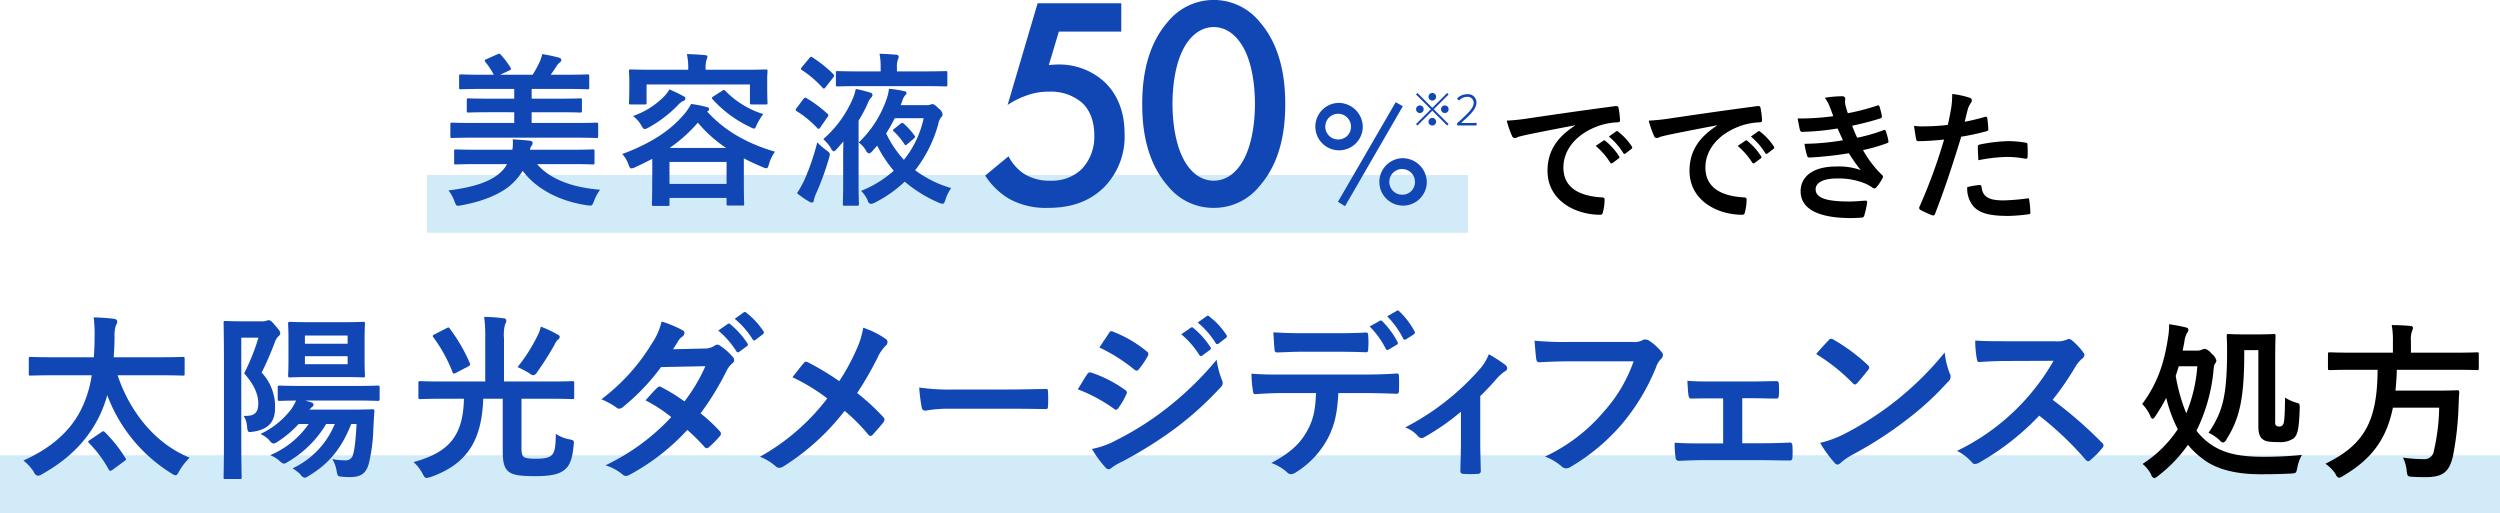
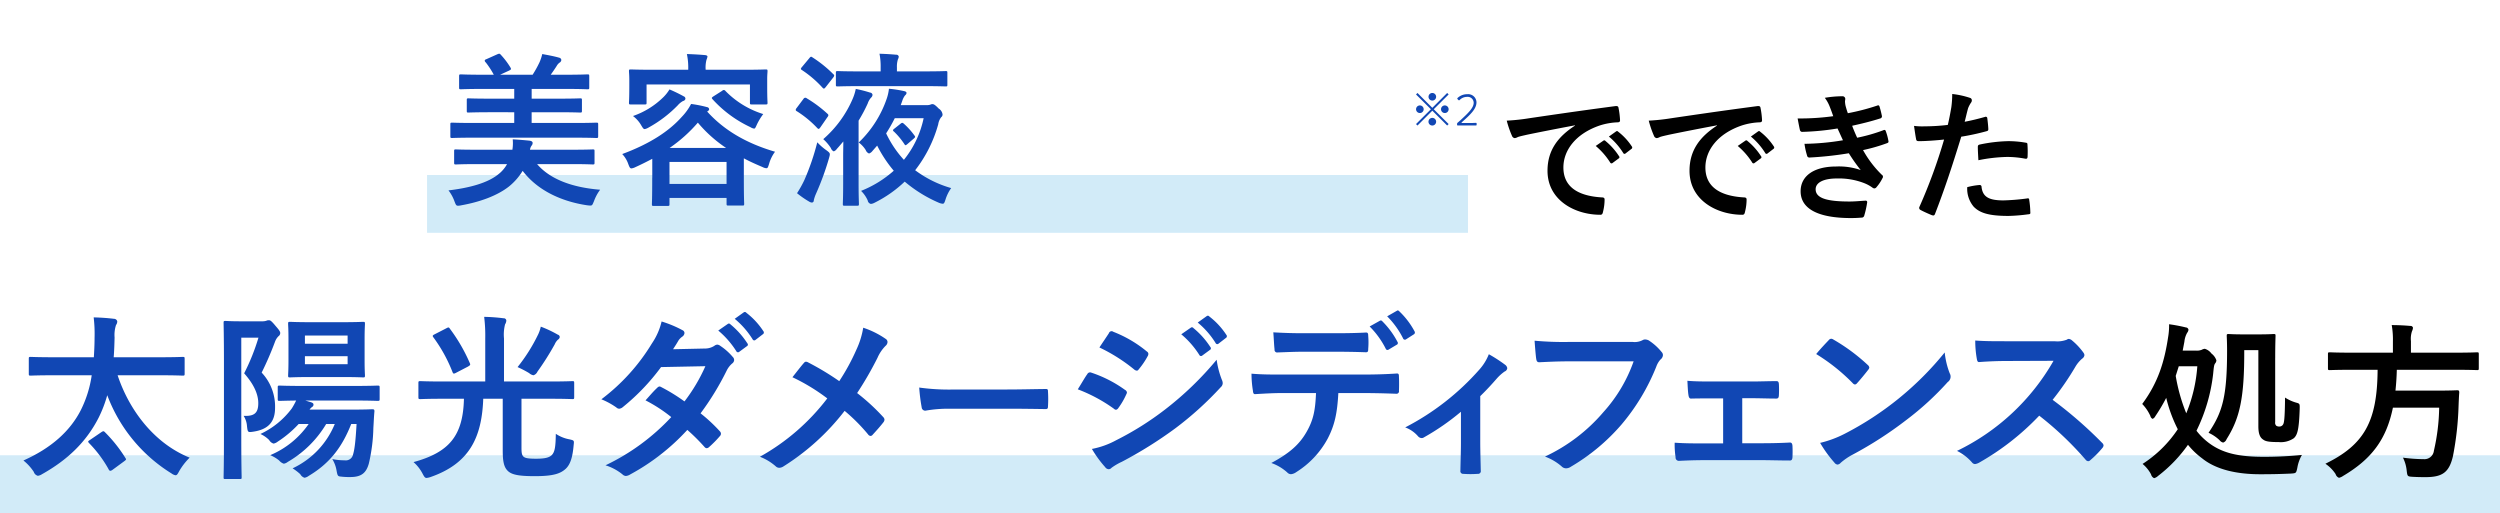
<svg xmlns="http://www.w3.org/2000/svg" id="head-block-02_sp.svg" width="562" height="115.34" viewBox="0 0 562 115.34">
  <defs>
    <style>
      .cls-1 {
        fill: #1e9fe0;
        opacity: 0.2;
      }

      .cls-2 {
        fill: #1147b4;
      }

      .cls-2, .cls-3 {
        fill-rule: evenodd;
      }
    </style>
  </defs>
  <rect id="長方形_978" data-name="長方形 978" class="cls-1" x="96" y="39.34" width="234" height="13" />
  <rect id="長方形_978-2" data-name="長方形 978" class="cls-1" y="102.34" width="562" height="13" />
-   <path id="_50_" data-name="50%" class="cls-2" d="M293.056,3179.39h-18.8l-6.746,22.86a18.622,18.622,0,0,1,4.02-2.03,14.145,14.145,0,0,1,5.315-.95,10.73,10.73,0,0,1,7.426,2.51c1.431,1.36,2.725,3.59,2.725,7.33a10.469,10.469,0,0,1-2.929,7.66,9.658,9.658,0,0,1-6.95,2.51,10.665,10.665,0,0,1-5.927-1.56,10.5,10.5,0,0,1-3.475-3.93l-5.246,4.34a16.353,16.353,0,0,0,5.382,5.22,17.034,17.034,0,0,0,8.721,2.04c4.633,0,8.994-1.09,12.605-4.62a16.2,16.2,0,0,0,4.633-12c0-5.91-2.249-9.5-4.429-11.6a15.018,15.018,0,0,0-10.492-4.01c-0.682,0-1.431.07-2.112,0.14l2.248-7.53h14.035v-6.38Zm20.79,46a13.109,13.109,0,0,0,10.288-4.89c4.769-5.42,5.791-12.55,5.791-18.45,0-5.83-1.022-13.09-5.791-18.52a13.285,13.285,0,0,0-20.576,0c-4.769,5.43-5.791,12.69-5.791,18.52,0,5.9,1.022,13.03,5.791,18.45A13.109,13.109,0,0,0,313.846,3225.39Zm0-40.64c1.771,0,4.156.75,6.132,3.73,2.521,3.73,3.134,9.57,3.134,13.5,0,4.01-.613,9.77-3.134,13.57-1.976,2.99-4.361,3.73-6.132,3.73s-4.156-.74-6.132-3.73c-2.521-3.8-3.134-9.56-3.134-13.57,0-3.93.613-9.77,3.134-13.5C309.69,3185.5,312.075,3184.75,313.846,3184.75Zm28.019,17.04a5.332,5.332,0,1,0,5.489,5.33A5.454,5.454,0,0,0,341.865,3201.79Zm0,8.22a2.886,2.886,0,1,1,2.83-2.89A2.82,2.82,0,0,1,341.865,3210.01Zm-0.1,14.02,1.6,0.98,12.99-22.47-1.6-.91Zm14.49-9.81a5.332,5.332,0,1,0,5.489,5.33A5.446,5.446,0,0,0,356.253,3214.22Zm0,8.21a2.886,2.886,0,1,1,2.83-2.88A2.818,2.818,0,0,1,356.253,3222.43Z" transform="translate(-41 -3178.66)" />
  <path id="美容液" class="cls-2" d="M170.36,3209.61c3.32,0,4.439.07,4.663,0.07,0.41,0,.448-0.03.448-0.44v-2.6c0-.37-0.038-0.41-0.448-0.41-0.224,0-1.343.07-4.663,0.07h-9.847v-2.41H166.3c3.618,0,4.886.07,5.11,0.07,0.373,0,.41-0.03.41-0.41v-2.37c0-.37-0.037-0.41-0.41-0.41-0.224,0-1.492.07-5.11,0.07h-5.782v-2.19h7.535c3.581,0,4.774.08,5,.08,0.373,0,.41-0.04.41-0.41v-2.49c0-.41-0.037-0.45-0.41-0.45-0.224,0-1.417.08-5,.08H164.8c0.485-.67.969-1.38,1.342-1.97a2.337,2.337,0,0,1,.635-0.74,0.76,0.76,0,0,0,.41-0.6,0.582,0.582,0,0,0-.485-0.52c-1.119-.33-2.574-0.59-3.805-0.82a10.127,10.127,0,0,1-.634,1.9,25.044,25.044,0,0,1-1.529,2.75h-7.311l2.014-.93c0.522-.26.522-0.34,0.261-0.78a17.639,17.639,0,0,0-2.089-2.75c-0.261-.3-0.335-0.33-0.783-0.15l-2.5,1.12a0.475,0.475,0,0,0-.373.33,0.783,0.783,0,0,0,.261.41,19.069,19.069,0,0,1,1.79,2.75h-2.35c-3.618,0-4.812-.08-5.035-0.08-0.373,0-.411.04-0.411,0.45v2.49c0,0.37.038,0.41,0.411,0.41,0.223,0,1.417-.08,5.035-0.08H156.6v2.19h-5.185c-3.618,0-4.886-.07-5.11-0.07-0.335,0-.373.04-0.373,0.41v2.37c0,0.38.038,0.41,0.373,0.41,0.224,0,1.492-.07,5.11-0.07H156.6v2.41h-9.288c-3.319,0-4.438-.07-4.662-0.07-0.373,0-.411.04-0.411,0.41v2.6c0,0.41.038,0.44,0.411,0.44,0.224,0,1.343-.07,4.662-0.07H170.36Zm-0.969,5.94c3.431,0,4.625.08,4.849,0.08,0.373,0,.41-0.04.41-0.41v-2.57c0-.37-0.037-0.4-0.41-0.4-0.224,0-1.418.07-4.849,0.07H160.14a2.165,2.165,0,0,1,.336-0.89,0.929,0.929,0,0,0,.261-0.63c0-.3-0.261-0.45-0.709-0.52-1.082-.11-2.5-0.23-3.767-0.3a9.3,9.3,0,0,1-.075,2.34h-7.8c-3.469,0-4.663-.07-4.886-0.07-0.373,0-.411.03-0.411,0.4v2.57c0,0.37.038,0.41,0.411,0.41,0.223,0,1.417-.08,4.886-0.08h6.6a7.339,7.339,0,0,1-1.977,2.3c-2.387,1.94-6.453,3.05-11.19,3.61a8.871,8.871,0,0,1,1.343,2.45c0.3,0.78.373,1,.821,1a4.657,4.657,0,0,0,.783-0.11c4.1-.74,7.982-2.12,10.668-4.23a13.753,13.753,0,0,0,3.059-3.5c3.282,4.31,8.542,6.84,14.435,7.73a7.609,7.609,0,0,0,.784.07c0.447,0,.485-0.22.82-1a9.861,9.861,0,0,1,1.38-2.56c-6.49-.52-11.339-2.45-14.174-5.76h7.647Zm18.229,3.08c0,4.79-.074,5.69-0.074,5.91,0,0.37.037,0.41,0.41,0.41h3.133c0.373,0,.41-0.04.41-0.41v-1.38h12.832v1.27c0,0.41.037,0.44,0.448,0.44h3.1c0.373,0,.41-0.03.41-0.44,0-.19-0.075-1.08-0.075-5.87v-4.31c1.306,0.71,2.723,1.34,4.215,1.97a2.2,2.2,0,0,0,.858.26c0.3,0,.373-0.26.6-0.97a8.189,8.189,0,0,1,1.343-2.74c-6.6-1.94-11.526-4.91-15.256-9.03l0.074-.07a0.6,0.6,0,0,0,.373-0.45,0.544,0.544,0,0,0-.484-0.48,27.531,27.531,0,0,0-3.581-.71,12.471,12.471,0,0,1-2.089,2.9c-2.872,3.23-7.162,6.05-13.391,8.36a6.252,6.252,0,0,1,1.38,2.3c0.261,0.67.373,0.93,0.708,0.93a2.9,2.9,0,0,0,.9-0.3c1.3-.59,2.574-1.23,3.767-1.86v4.27Zm3.879-3.56h12.832v4.94H191.5v-4.94Zm0.038-3.16a33.1,33.1,0,0,0,6.341-5.68,29.8,29.8,0,0,0,6.341,5.68H191.537Zm8.094-17.57v-0.03a6.81,6.81,0,0,1,.187-2.2,3.205,3.205,0,0,0,.223-0.74c0-.15-0.186-0.3-0.6-0.33-1.269-.11-2.649-0.19-4.029-0.23a14.779,14.779,0,0,1,.3,3.53h-7.946c-3.469,0-4.7-.07-4.961-0.07-0.373,0-.41.04-0.41,0.41,0,0.26.075,0.81,0.075,2v1.19c0,3.08-.075,3.6-0.075,3.86,0,0.38.037,0.41,0.41,0.41h3.134c0.373,0,.41-0.03.41-0.41v-4.08h23.239v4.08c0,0.38.037,0.41,0.41,0.41h3.133c0.373,0,.41-0.03.41-0.41,0-.22-0.074-0.78-0.074-3.86v-1.45c0-.93.074-1.52,0.074-1.74,0-.37-0.037-0.41-0.41-0.41-0.261,0-1.492.07-4.961,0.07h-8.542Zm-8.132,4.42a8.824,8.824,0,0,1-1.566,1.93,18.1,18.1,0,0,1-6.64,4.05,6.905,6.905,0,0,1,1.828,2.05c0.373,0.63.522,0.89,0.821,0.89a2.858,2.858,0,0,0,.895-0.37,27.8,27.8,0,0,0,6.528-4.98,4.3,4.3,0,0,1,1.193-.97,0.633,0.633,0,0,0,.522-0.48,0.552,0.552,0,0,0-.373-0.56A33,33,0,0,0,191.5,3198.76Zm9.885,1.56c-0.447.3-.447,0.37-0.186,0.67a26.774,26.774,0,0,0,8.467,6.24,2.224,2.224,0,0,0,.858.34c0.224,0,.336-0.26.634-0.93a13.843,13.843,0,0,1,1.418-2.34,20.234,20.234,0,0,1-8.5-5.2,0.439,0.439,0,0,0-.709-0.04Zm40.685,7.25a0.772,0.772,0,0,0-.336.37,0.629,0.629,0,0,0,.261.33,16.375,16.375,0,0,1,2.313,2.79c0.224,0.37.3,0.29,0.709-.04l1.38-1.19c0.373-.33.41-0.41,0.149-0.74a15.836,15.836,0,0,0-2.387-2.64c-0.3-.26-0.41-0.22-0.783.08Zm1.418-5.28,0.335-.93a3.918,3.918,0,0,1,.634-1.26,0.841,0.841,0,0,0,.336-0.52c0-.22-0.186-0.37-0.6-0.45a26.529,26.529,0,0,0-3.357-.52,10.237,10.237,0,0,1-.447,2.08,24.692,24.692,0,0,1-6.342,10,6.277,6.277,0,0,1,1.567,1.7,1.319,1.319,0,0,0,.746.78,1.645,1.645,0,0,0,.783-0.59l1.045-1.19a28.579,28.579,0,0,0,3.73,5.65,24.856,24.856,0,0,1-7.348,4.53,6.9,6.9,0,0,1,1.492,2.15,0.933,0.933,0,0,0,.708.78,2.076,2.076,0,0,0,.821-0.26,27.645,27.645,0,0,0,6.789-4.75,30.552,30.552,0,0,0,7.684,4.75,2.793,2.793,0,0,0,.858.22c0.3,0,.41-0.26.634-0.96a9.11,9.11,0,0,1,1.268-2.56,24.849,24.849,0,0,1-8.094-4.01,29.683,29.683,0,0,0,5.185-10.33,3.454,3.454,0,0,1,.671-1.6,0.728,0.728,0,0,0,.3-0.63,1.841,1.841,0,0,0-.857-1.3c-0.9-.93-1.157-1-1.418-1a0.94,0.94,0,0,0-.448.11,2.331,2.331,0,0,1-.857.11h-5.819Zm5.147,2.94a22.087,22.087,0,0,1-4.439,9.36,23.809,23.809,0,0,1-3.991-5.95,34.393,34.393,0,0,0,1.94-3.41h6.49Zm-18.091,14.74c0,2.93-.075,4.31-0.075,4.53,0,0.37.038,0.41,0.411,0.41h2.76c0.41,0,.448-0.04.448-0.41,0-.18-0.075-1.6-0.075-4.53v-14.19a34.839,34.839,0,0,0,2.052-3.86,3.768,3.768,0,0,1,.746-1.3,0.955,0.955,0,0,0,.335-0.63,0.591,0.591,0,0,0-.559-0.52,27.5,27.5,0,0,0-3.208-.82,11.083,11.083,0,0,1-.634,2.08,25.026,25.026,0,0,1-6.677,9.21,9.675,9.675,0,0,1,1.716,2.01,1.285,1.285,0,0,0,.634.74,1.384,1.384,0,0,0,.709-0.56c0.485-.52.969-1.11,1.454-1.67,0,1.08-.037,2.27-0.037,3.16v6.35Zm17.867-21.95c3.693,0,4.961.07,5.185,0.07,0.336,0,.373-0.03.373-0.4v-2.68c0-.33-0.037-0.37-0.373-0.37-0.224,0-1.492.07-5.185,0.07h-5.781v-0.89a5.441,5.441,0,0,1,.223-1.82,1.468,1.468,0,0,0,.187-0.63,0.541,0.541,0,0,0-.6-0.41c-1.194-.11-2.387-0.18-3.73-0.22a14.691,14.691,0,0,1,.261,3.08v0.89H234.5c-3.656,0-4.924-.07-5.148-0.07-0.41,0-.447.04-0.447,0.37v2.68c0,0.37.037,0.4,0.447,0.4,0.224,0,1.492-.07,5.148-0.07H248.41Zm-28.237,24.07a20.648,20.648,0,0,0,2.723,1.89,1.408,1.408,0,0,0,.634.22,0.469,0.469,0,0,0,.411-0.52,8,8,0,0,1,.485-1.44,61.838,61.838,0,0,0,2.946-8.06c0.3-1.08.3-1.08-.708-1.82a12.908,12.908,0,0,1-1.94-1.71,53.8,53.8,0,0,1-2.909,8.5A24.676,24.676,0,0,1,220.173,3222.09Zm1.119-28.38a1.2,1.2,0,0,0-.261.41,0.475,0.475,0,0,0,.261.3,24.311,24.311,0,0,1,4.626,3.97c0.3,0.3.373,0.22,0.671-.11l1.716-2.19a0.956,0.956,0,0,0,.224-0.45,0.521,0.521,0,0,0-.224-0.33,27.384,27.384,0,0,0-4.663-3.75c-0.3-.23-0.41-0.19-0.708.18Zm-1.193,9.21a0.838,0.838,0,0,0-.224.45,0.4,0.4,0,0,0,.261.3,23.377,23.377,0,0,1,4.588,3.78c0.3,0.3.41,0.23,0.709-.18L227,3205a0.926,0.926,0,0,0,.224-0.44,0.532,0.532,0,0,0-.224-0.34,27.927,27.927,0,0,0-4.625-3.45,0.472,0.472,0,0,0-.746.11Z" transform="translate(-41 -3178.66)" />
  <path id="でできた" class="cls-3" d="M395.056,3206.9c-3.892,2.53-6.175,5.6-6.175,10.15,0,6.66,6.207,9.89,11.867,9.89,0.386,0,.514-0.19.611-0.67a11.349,11.349,0,0,0,.353-2.76c0-.35-0.192-0.48-0.707-0.48-5.6-.35-8.554-2.59-8.554-6.72,0-3.84,2.733-7.59,8.2-9.45a14.884,14.884,0,0,1,3.924-.7c0.418,0,.611-0.1.611-0.48a18.327,18.327,0,0,0-.354-2.82c-0.032-.22-0.193-0.41-0.675-0.35-8.3,1.09-15.372,2.14-19.328,2.72a46.736,46.736,0,0,1-5.113.55,22.045,22.045,0,0,0,1.19,3.45,0.748,0.748,0,0,0,.611.48,1.98,1.98,0,0,0,.707-0.25c0.483-.16.8-0.23,2.026-0.51,3.441-.71,6.882-1.38,10.806-2.12v0.07Zm4.663,4.57a16.119,16.119,0,0,1,3.248,3.72,0.339,0.339,0,0,0,.546.1l1.351-1a0.32,0.32,0,0,0,.1-0.51,14.738,14.738,0,0,0-3.055-3.43,0.328,0.328,0,0,0-.482-0.06Zm2.958-2.11a15.294,15.294,0,0,1,3.216,3.68,0.329,0.329,0,0,0,.547.1l1.286-.99a0.374,0.374,0,0,0,.1-0.58,13.5,13.5,0,0,0-3.055-3.3,0.328,0.328,0,0,0-.483-0.06Zm24.3-2.46c-3.891,2.53-6.174,5.6-6.174,10.15,0,6.66,6.207,9.89,11.866,9.89,0.386,0,.515-0.19.611-0.67a11.3,11.3,0,0,0,.354-2.76c0-.35-0.193-0.48-0.707-0.48-5.6-.35-8.554-2.59-8.554-6.72,0-3.84,2.733-7.59,8.2-9.45a14.884,14.884,0,0,1,3.923-.7c0.418,0,.611-0.1.611-0.48a18.331,18.331,0,0,0-.353-2.82c-0.033-.22-0.193-0.41-0.676-0.35-8.3,1.09-15.372,2.14-19.327,2.72a46.736,46.736,0,0,1-5.113.55,22.045,22.045,0,0,0,1.19,3.45,0.747,0.747,0,0,0,.611.48,1.98,1.98,0,0,0,.707-0.25c0.483-.16.8-0.23,2.026-0.51,3.441-.71,6.882-1.38,10.805-2.12v0.07Zm4.663,4.57a16.072,16.072,0,0,1,3.248,3.72,0.34,0.34,0,0,0,.547.1l1.351-1a0.32,0.32,0,0,0,.1-0.51,14.738,14.738,0,0,0-3.055-3.43,0.328,0.328,0,0,0-.482-0.06Zm2.959-2.11a15.316,15.316,0,0,1,3.216,3.68,0.329,0.329,0,0,0,.547.1l1.286-.99a0.373,0.373,0,0,0,.1-0.58,13.462,13.462,0,0,0-3.055-3.3,0.327,0.327,0,0,0-.482-0.06Zm18.513-4.58a55.529,55.529,0,0,1-8.007.51c0.193,1.03.418,2.21,0.514,2.57a0.537,0.537,0,0,0,.644.44,56.79,56.79,0,0,0,7.814-.76c0.418,0.89.9,1.98,1.222,2.65a55.854,55.854,0,0,1-8.651.8,16.113,16.113,0,0,0,.579,2.63,0.514,0.514,0,0,0,.579.45,78.167,78.167,0,0,0,8.812-.96,38.622,38.622,0,0,0,2.669,3.78,14.84,14.84,0,0,0-5.532-.8c-5.016,0-7.975,2.14-7.975,5.57,0,3.94,3.923,6.02,11.32,6.02,0.8,0,1.576-.03,2.315-0.1a0.6,0.6,0,0,0,.676-0.48,20.677,20.677,0,0,0,.643-2.91,0.33,0.33,0,0,0-.386-0.42c-1.158.06-2.348,0.19-3.538,0.19-4.92,0-7.653-.67-7.653-2.75,0-1.51,1.768-2.43,4.791-2.43A15.8,15.8,0,0,1,460,3219.8a8.341,8.341,0,0,1,1.9,1.02,0.861,0.861,0,0,0,.45.2,0.677,0.677,0,0,0,.514-0.32,9.26,9.26,0,0,0,1.319-1.99,0.516,0.516,0,0,0-.161-0.77,23.774,23.774,0,0,1-4.213-5.54,38.9,38.9,0,0,0,5.435-1.57c0.322-.12.322-0.28,0.257-0.57a12.189,12.189,0,0,0-.579-2.12c-0.1-.28-0.257-0.35-0.578-0.19a38.057,38.057,0,0,1-5.853,1.67c-0.418-.9-0.836-1.89-1.126-2.69,2.187-.48,4.149-0.96,6.3-1.64a0.481,0.481,0,0,0,.386-0.57c-0.128-.64-0.354-1.54-0.547-2.15-0.1-.25-0.257-0.29-0.546-0.16a49.7,49.7,0,0,1-6.561,1.7c-0.193-.54-0.289-0.83-0.514-1.66a5.877,5.877,0,0,1-.129-0.97c0-.19.065-0.41,0.065-0.6a0.619,0.619,0,0,0-.708-0.58,23.259,23.259,0,0,0-3.891.35,8.26,8.26,0,0,1,1.125,2.05C452.663,3203.5,452.856,3204.05,453.113,3204.78Zm29.544,1.25c0.225-.8.45-1.89,0.772-3.04a6.2,6.2,0,0,1,.675-1.28,0.78,0.78,0,0,0,.161-0.51,0.539,0.539,0,0,0-.354-0.52,18.855,18.855,0,0,0-4.052-.89,21.835,21.835,0,0,1-.193,2.94c-0.225,1.32-.482,2.72-0.8,4.01a44.512,44.512,0,0,1-5.209.32,14.322,14.322,0,0,1-2.38-.1c0.161,1.15.321,2.24,0.45,2.91,0.064,0.42.193,0.52,0.675,0.52,1.512,0,3.763-.16,5.628-0.36a119.583,119.583,0,0,1-5.563,15.18,0.512,0.512,0,0,0,.257.64c0.675,0.39,2.251,1.06,2.573,1.19,0.353,0.09.546,0.12,0.707-.32,2.058-5.32,3.7-10.22,5.885-17.33a52.5,52.5,0,0,0,5.6-1.21c0.418-.1.514-0.2,0.482-0.61-0.032-.67-0.129-1.6-0.225-2.31a0.351,0.351,0,0,0-.515-0.32C485.648,3205.39,483.911,3205.81,482.657,3206.03Zm0.579,14.7a6.24,6.24,0,0,0,1.447,4.39c1.447,1.5,3.634,2.08,7.847,2.08a38.375,38.375,0,0,0,4.373-.36c0.515-.03.547-0.12,0.515-0.51a19.825,19.825,0,0,0-.258-2.78,0.28,0.28,0,0,0-.385-0.29,48.287,48.287,0,0,1-5.4.45c-3.087,0-4.663-.68-4.92-3.01a0.417,0.417,0,0,0-.483-0.45A16.036,16.036,0,0,0,483.236,3220.73Zm2.508-6.05a35.422,35.422,0,0,1,6.464-.74,21.983,21.983,0,0,1,3.988.38c0.45,0.1.611-.03,0.611-0.57a22.564,22.564,0,0,0-.032-2.56c0-.39-0.1-0.42-0.547-0.48a22.654,22.654,0,0,0-3.763-.32,34.239,34.239,0,0,0-6.271.73c-0.482.1-.578,0.19-0.578,0.64C485.616,3212.4,485.68,3213.56,485.744,3214.68Z" transform="translate(-41 -3178.66)" />
  <path id="太陽光ダメージディフェンス_" data-name="太陽光ダメージディフェンス   " class="cls-2" d="M61.617,3263.02a25.7,25.7,0,0,1-2.451,7.84c-2.411,4.72-6.629,8.52-12.9,11.32a10.88,10.88,0,0,1,2.33,2.56,1.306,1.306,0,0,0,.924.88,2.3,2.3,0,0,0,.924-0.36c5.625-3.16,9.884-7.12,12.737-12.72a27.911,27.911,0,0,0,1.929-5.04,35.14,35.14,0,0,0,14.464,17.6,2.1,2.1,0,0,0,.884.4c0.321,0,.482-0.28.844-0.96a14.309,14.309,0,0,1,2.33-3c-8.036-3.24-13.621-10.76-16.192-18.52h9.482c3.656,0,4.9.08,5.143,0.08,0.4,0,.442-0.04.442-0.44v-3.33c0-.4-0.04-0.44-0.442-0.44-0.241,0-1.487.08-5.143,0.08H66.559c0.121-1.48.161-2.96,0.2-4.44a7.264,7.264,0,0,1,.321-2.8,1.405,1.405,0,0,0,.281-0.84,0.752,0.752,0,0,0-.723-0.56,45.65,45.65,0,0,0-4.58-.32,31.2,31.2,0,0,1,.2,4.64c0,1.52-.08,2.96-0.161,4.32h-9.04c-3.656,0-4.9-.08-5.143-0.08-0.4,0-.442.04-0.442,0.44v3.33c0,0.4.04,0.44,0.442,0.44,0.241,0,1.487-.08,5.143-0.08h8.558Zm-0.362,14.52c-0.522.32-.522,0.4-0.241,0.72a27.462,27.462,0,0,1,4.42,5.92,0.464,0.464,0,0,0,.362.32,1.116,1.116,0,0,0,.522-0.24l2.612-1.92c0.482-.36.482-0.4,0.241-0.76a32.024,32.024,0,0,0-4.54-5.72c-0.281-.28-0.362-0.36-0.8-0.08Zm55-3.56a18.873,18.873,0,0,1-9.482,9.96,11.7,11.7,0,0,1,1.728,1.32,1.634,1.634,0,0,0,.964.8,2.316,2.316,0,0,0,.964-0.44c4.822-2.88,7.514-6.56,9.523-11.64h1.205c-0.241,4.24-.482,5.84-0.8,6.88a1.652,1.652,0,0,1-1.849,1.28,13.968,13.968,0,0,1-2.812-.28,7.157,7.157,0,0,1,.964,2.6c0.241,1.28.281,1.28,1.2,1.36a14.931,14.931,0,0,0,1.889.08c2.451,0,3.576-.88,4.178-3.08a38.393,38.393,0,0,0,1.005-7.96c0.08-1.16.12-2.48,0.241-3.72,0-.4-0.08-0.48-0.522-0.48-0.241,0-1.326.08-4.621,0.08h-9.442a2.438,2.438,0,0,1,.643-0.64,0.569,0.569,0,0,0,.241-0.48c0-.24-0.121-0.4-0.643-0.56l-1.2-.36h10.848c3.817,0,5.143.08,5.384,0.08,0.442,0,.482-0.04.482-0.44v-2.56c0-.4-0.04-0.44-0.482-0.44-0.241,0-1.567.08-5.384,0.08H109.3c-3.857,0-5.183-.08-5.424-0.08-0.4,0-.442.04-0.442,0.44v2.56c0,0.4.04,0.44,0.442,0.44,0.2,0,1.165-.04,3.7-0.08a18.27,18.27,0,0,1-.965,1.76,18.589,18.589,0,0,1-7.071,5.76,6.712,6.712,0,0,1,1.969,1.36,1.673,1.673,0,0,0,1,.8,2.228,2.228,0,0,0,.924-0.44,24.627,24.627,0,0,0,4.7-3.96h2.25a19.87,19.87,0,0,1-8.638,7,8.093,8.093,0,0,1,2.009,1.2,2.313,2.313,0,0,0,1.044.72,1.913,1.913,0,0,0,.884-0.4,24.1,24.1,0,0,0,8.639-8.52h1.928Zm-21.375-23.09c-1.969,0-2.893-.08-3.174-0.08-0.4,0-.442.04-0.442,0.44,0,0.28.08,3.08,0.08,8.72v17.33c0,5.6-.08,8.36-0.08,8.64,0,0.4.04,0.4,0.442,0.4h3.174c0.4,0,.442,0,0.442-0.4,0-.24-0.08-3.12-0.08-8.64v-22.73H99.1a47.279,47.279,0,0,1-3.214,8.01c2.33,2.64,3.174,4.84,3.174,6.72,0,2.24-.924,2.96-3.295,2.84a4.922,4.922,0,0,1,.763,2.36c0.161,1.32.161,1.4,1.406,1.2,3.5-.52,4.9-2.32,4.9-5.36a11.114,11.114,0,0,0-3.014-7.92,71.33,71.33,0,0,0,3.014-6.97,3.389,3.389,0,0,1,.763-1.2,0.893,0.893,0,0,0,.4-0.72c0-.32-0.241-0.68-1.045-1.6-1-1.2-1.2-1.28-1.527-1.28a1.286,1.286,0,0,0-.562.12,2.812,2.812,0,0,1-.8.12H94.879Zm15.951,0.2c-3.294,0-4.379-.08-4.62-0.08-0.4,0-.442.04-0.442,0.48,0,0.24.08,1.16,0.08,3.36v4.84c0,2.21-.08,3.09-0.08,3.37,0,0.4.04,0.44,0.442,0.44,0.241,0,1.326-.08,4.62-0.08h7.112c3.294,0,4.419.08,4.7,0.08,0.361,0,.4-0.04.4-0.44,0-.24-0.081-1.16-0.081-3.37v-4.84c0-2.2.081-3.12,0.081-3.36,0-.44-0.041-0.48-0.4-0.48-0.282,0-1.407.08-4.7,0.08H110.83Zm-1.286,3h9.6v1.84h-9.6v-1.84Zm9.6,6.44h-9.6v-1.8h9.6v1.8Zm26.15,7.77c-0.2,8.32-3.295,12.04-11.331,14.24a9.016,9.016,0,0,1,2.009,2.56c0.4,0.76.563,1,.925,1a4.1,4.1,0,0,0,.883-0.2c8.719-3.04,11.532-8.84,11.853-17.6h4.38v11.64c0,2.32.241,3.64,1.044,4.48,0.884,0.96,2.532,1.28,6.148,1.28,4.178,0,5.785-.56,6.991-1.68,1-.96,1.527-2.52,1.768-5.36,0.12-1,.08-1-0.965-1.24a8.041,8.041,0,0,1-3.053-1.24c-0.04,2.84-.2,4.08-0.924,4.8-0.6.56-1.567,0.8-3.5,0.8s-2.531-.16-2.893-0.52c-0.361-.4-0.4-0.96-0.4-2.16v-10.8h6.308c3.656,0,4.9.08,5.142,0.08,0.362,0,.4-0.04.4-0.48v-3.12c0-.4-0.04-0.44-0.4-0.44-0.241,0-1.486.08-5.142,0.08H154.3v-9.65a9.326,9.326,0,0,1,.241-3.2,1.738,1.738,0,0,0,.281-0.84,0.552,0.552,0,0,0-.6-0.52,38.877,38.877,0,0,0-4.38-.32,34.639,34.639,0,0,1,.241,4.88v9.65h-9.442c-3.656,0-4.861-.08-5.143-0.08-0.4,0-.442.04-0.442,0.44v3.12c0,0.44.041,0.48,0.442,0.48,0.282,0,1.487-.08,5.143-0.08H145.3Zm12.054-7.12a23.967,23.967,0,0,1,2.611,1.36,1.905,1.905,0,0,0,.964.48,1.457,1.457,0,0,0,.884-0.8,61.816,61.816,0,0,0,3.9-6.17,3.022,3.022,0,0,1,.723-1.04,0.779,0.779,0,0,0,.4-0.6,0.585,0.585,0,0,0-.442-0.52,25.576,25.576,0,0,0-3.817-1.8,8.235,8.235,0,0,1-.563,1.68A38.366,38.366,0,0,1,157.351,3261.18Zm-18.643-7.37c-0.483.24-.523,0.36-0.282,0.68a33.778,33.778,0,0,1,4.3,7.81c0.161,0.4.282,0.44,0.8,0.16l2.692-1.4c0.522-.33.563-0.37,0.4-0.77a37.774,37.774,0,0,0-4.5-7.76c-0.2-.32-0.322-0.32-0.764-0.08Zm53.593,3.36c0.683-1.04.924-1.44,1.245-2a3.347,3.347,0,0,1,.844-0.84,1.081,1.081,0,0,0,.482-0.8,0.7,0.7,0,0,0-.442-0.64,25.354,25.354,0,0,0-4.7-1.96,14.72,14.72,0,0,1-2.169,4.92,44.717,44.717,0,0,1-11.371,12.57,16.747,16.747,0,0,1,3.375,1.84,0.922,0.922,0,0,0,.643.28,1.448,1.448,0,0,0,.8-0.36,48.442,48.442,0,0,0,8.6-9l9.964-.2a38.52,38.52,0,0,1-4.7,7.92,40.3,40.3,0,0,0-5.183-3.2,1.046,1.046,0,0,0-.4-0.16,0.76,0.76,0,0,0-.522.28c-0.924.84-1.768,1.88-2.652,2.84a33.61,33.61,0,0,1,5.786,3.76,48.7,48.7,0,0,1-14.786,10.84,11.438,11.438,0,0,1,3.817,2.04,1.207,1.207,0,0,0,.764.36,2.195,2.195,0,0,0,1-.36,48.936,48.936,0,0,0,12.817-10,44.37,44.37,0,0,1,3.9,3.88,0.7,0.7,0,0,0,.442.24,0.839,0.839,0,0,0,.483-0.2,24.694,24.694,0,0,0,2.491-2.52,0.776,0.776,0,0,0,.241-0.52,0.791,0.791,0,0,0-.241-0.56,35.675,35.675,0,0,0-4.34-4.04,62.347,62.347,0,0,0,5.907-9.68,5.066,5.066,0,0,1,1.2-1.53,1.024,1.024,0,0,0,.442-0.76,0.972,0.972,0,0,0-.322-0.72,12.99,12.99,0,0,0-2.732-2.44,1.384,1.384,0,0,0-.723-0.32,1.177,1.177,0,0,0-.683.28,3.944,3.944,0,0,1-2.21.6Zm10.165-4.2a19.865,19.865,0,0,1,4.058,4.64,0.421,0.421,0,0,0,.683.12l1.688-1.24a0.4,0.4,0,0,0,.12-0.64,18.427,18.427,0,0,0-3.817-4.28,0.414,0.414,0,0,0-.6-0.08Zm3.7-2.64a18.916,18.916,0,0,1,4.018,4.6,0.413,0.413,0,0,0,.683.12l1.608-1.24a0.461,0.461,0,0,0,.12-0.72,16.727,16.727,0,0,0-3.817-4.12,0.412,0.412,0,0,0-.6-0.08Zm23.5,14.01a61.411,61.411,0,0,0-6.991-4.21,1.141,1.141,0,0,0-.482-0.16,0.56,0.56,0,0,0-.4.2c-0.522.56-1.486,1.81-2.652,3.29a44.094,44.094,0,0,1,7.835,4.76,49.016,49.016,0,0,1-15.147,13.12,11.712,11.712,0,0,1,3.616,2.2,1.129,1.129,0,0,0,.763.28,1.837,1.837,0,0,0,.925-0.32,52.676,52.676,0,0,0,13.741-12.48,40.952,40.952,0,0,1,5.263,5.28,0.76,0.76,0,0,0,.563.36,0.623,0.623,0,0,0,.482-0.28c0.844-.92,1.647-1.8,2.451-2.84a1.069,1.069,0,0,0,.2-0.52,0.866,0.866,0,0,0-.241-0.56,46.656,46.656,0,0,0-5.907-5.44,77.621,77.621,0,0,0,4.581-7.93,8.728,8.728,0,0,1,1.808-2.68,1.178,1.178,0,0,0,.442-0.88,0.835,0.835,0,0,0-.4-0.68,19.665,19.665,0,0,0-5.063-2.52,18.562,18.562,0,0,1-1.526,4.92A47.425,47.425,0,0,1,229.664,3264.34Zm38.044,6.2c2.725,0,5.45.04,8.212,0.08,0.515,0.03.663-.11,0.663-0.55a27.2,27.2,0,0,0,0-3.45c0-.44-0.111-0.55-0.663-0.51-2.836.03-5.671,0.11-8.47,0.11H255.593a48.234,48.234,0,0,1-7.954-.44,39.338,39.338,0,0,0,.552,4.43,0.808,0.808,0,0,0,.847.77,29.571,29.571,0,0,1,5.413-.44h13.257Zm15.579-4.36a35.293,35.293,0,0,1,8.116,4.36,0.778,0.778,0,0,0,.482.24,0.866,0.866,0,0,0,.522-0.4,16.265,16.265,0,0,0,1.768-3.04,1.191,1.191,0,0,0,.161-0.44,0.776,0.776,0,0,0-.442-0.6,27.924,27.924,0,0,0-7.715-3.92,0.7,0.7,0,0,0-.763.4C284.934,3263.42,284.291,3264.58,283.287,3266.18Zm4.861-9.41a38.459,38.459,0,0,1,7.795,4.93,1.037,1.037,0,0,0,.6.28,0.447,0.447,0,0,0,.4-0.24,17.244,17.244,0,0,0,2.05-3.01,0.968,0.968,0,0,0,.16-0.52,0.633,0.633,0,0,0-.321-0.52,27.338,27.338,0,0,0-7.554-4.44,0.635,0.635,0,0,0-1,.32C289.6,3254.61,288.831,3255.73,288.148,3256.77Zm-1.687,22.81a25.214,25.214,0,0,0,2.973,4.08,1.034,1.034,0,0,0,.8.48,0.892,0.892,0,0,0,.642-0.32,13.206,13.206,0,0,1,2.331-1.36,93.314,93.314,0,0,0,12.013-7.52,74.735,74.735,0,0,0,10.206-9.24,1.243,1.243,0,0,0,.442-0.92,1.959,1.959,0,0,0-.2-0.76,19.828,19.828,0,0,1-1.165-4.49,72.661,72.661,0,0,1-11.572,11.17,67.334,67.334,0,0,1-11.009,6.92A18.63,18.63,0,0,1,286.461,3279.58Zm20.089-25.77a19.865,19.865,0,0,1,4.058,4.64,0.421,0.421,0,0,0,.683.12l1.688-1.24a0.4,0.4,0,0,0,.12-0.64,18.427,18.427,0,0,0-3.817-4.28,0.413,0.413,0,0,0-.6-0.08Zm3.7-2.64a18.933,18.933,0,0,1,4.017,4.6,0.414,0.414,0,0,0,.684.12l1.607-1.24a0.461,0.461,0,0,0,.12-0.72,16.727,16.727,0,0,0-3.817-4.12,0.411,0.411,0,0,0-.6-0.08Zm38.647,0.88a19.5,19.5,0,0,1,3.616,5,0.417,0.417,0,0,0,.643.2l1.808-1.08a0.424,0.424,0,0,0,.2-0.64,18.839,18.839,0,0,0-3.415-4.64,0.41,0.41,0,0,0-.563-0.12Zm3.938-2.28a19.255,19.255,0,0,1,3.576,4.96,0.434,0.434,0,0,0,.683.2l1.687-1.08a0.484,0.484,0,0,0,.2-0.72,17.7,17.7,0,0,0-3.415-4.48c-0.2-.2-0.322-0.28-0.563-0.12Zm-11.532,7.96c2.21,0,4.581.04,6.75,0.12,0.442,0,.523-0.2.523-0.76a17.793,17.793,0,0,0,0-2.92c0-.52-0.081-0.76-0.483-0.76-2.008.12-4.54,0.16-6.79,0.16h-7.393c-1.808,0-3.857-.04-6.669-0.2,0.12,1.44.16,2.88,0.281,3.84a0.583,0.583,0,0,0,.683.68c2.25-.08,3.857-0.16,5.7-0.16H341.3Zm5.947,9.29c2.772,0,5.544.08,7.634,0.16a0.558,0.558,0,0,0,.6-0.68c0.041-.52.041-2.56,0-3.08,0-.56-0.04-0.8-0.442-0.8-2.37.16-4.7,0.24-7.834,0.24H329.166c-2.33,0-4.58,0-6.83-.2a23.95,23.95,0,0,0,.321,3.84c0.04,0.52.161,0.8,0.523,0.76,2.049-.12,4.018-0.24,6.026-0.24h7.634c-0.16,3.8-.562,5.96-2.049,8.6-1.687,3.04-4.058,5-8,7.12a10.571,10.571,0,0,1,3.576,2.12,1.185,1.185,0,0,0,.843.4,2.454,2.454,0,0,0,1.206-.48,20.187,20.187,0,0,0,7.071-7.56c1.567-3.04,2.13-5.72,2.371-10.2h5.384Zm26.519,0.68c1.406-1.36,2.611-2.68,3.656-3.88a10.115,10.115,0,0,1,1.808-1.64,0.913,0.913,0,0,0,.6-0.76,1.143,1.143,0,0,0-.442-0.73,33.171,33.171,0,0,0-3.7-2.4,11.412,11.412,0,0,1-2.129,3.45,57.114,57.114,0,0,1-16.675,13,6.976,6.976,0,0,1,2.893,2,1.119,1.119,0,0,0,.8.4,0.884,0.884,0,0,0,.522-0.16,53.75,53.75,0,0,0,8.317-5.76v6.84c0,2.12-.08,4.12-0.12,6.4a0.6,0.6,0,0,0,.643.72,22.089,22.089,0,0,0,3.254,0,0.609,0.609,0,0,0,.683-0.72c-0.04-2.04-.12-4.6-0.12-6.52V3267.7Zm34.469-7.81a33.581,33.581,0,0,1-6.79,11.41,38.819,38.819,0,0,1-13.139,10,11.954,11.954,0,0,1,3.737,2.2,1.412,1.412,0,0,0,1,.44,1.948,1.948,0,0,0,1.085-.36,45,45,0,0,0,11.411-9.52,47.069,47.069,0,0,0,7.8-13,4.751,4.751,0,0,1,.924-1.57,1.364,1.364,0,0,0,.562-1,1,1,0,0,0-.281-0.68,12.334,12.334,0,0,0-2.933-2.64,1.969,1.969,0,0,0-.763-0.2,1.139,1.139,0,0,0-.6.16,3.859,3.859,0,0,1-2.21.4H393.69a70.609,70.609,0,0,1-7.714-.28c0.08,1.16.241,3.24,0.361,4.04,0.081,0.56.242,0.84,0.764,0.8,1.728-.08,4.018-0.2,6.629-0.2h14.5Zm24.424,8.29h2.21c1.647,0,3.656.08,5.223,0.08,0.6,0.04.764-.12,0.8-0.76,0.04-.8.04-1.68,0-2.48-0.04-.48-0.161-0.72-0.643-0.68-1.768,0-3.616.08-5.424,0.08h-8.92c-1.728,0-3.857,0-5.585-.16,0.08,1.44.121,2.52,0.241,3.2,0.081,0.6.281,0.84,0.643,0.8,1.848-.04,3.295-0.04,4.942-0.04h2.21v10.12h-4.018c-2.571,0-4.54,0-6.871-.16a18.359,18.359,0,0,0,.2,3.24,0.74,0.74,0,0,0,.764.84c1.687-.08,3.5-0.16,5.906-0.16h12.616c1.848,0,4.219.08,6.308,0.08,0.482,0.04.643-.2,0.683-0.72,0.04-.84.04-1.72,0-2.56-0.04-.52-0.2-0.76-0.562-0.76-2.17.12-4.42,0.16-6.469,0.16h-4.259v-10.12Zm16.619-9.93a42.56,42.56,0,0,1,8.2,6.53,0.843,0.843,0,0,0,.522.32,0.772,0.772,0,0,0,.482-0.32c0.563-.6,1.889-2.2,2.492-3a0.862,0.862,0,0,0,.241-0.52,0.961,0.961,0,0,0-.362-0.57,41.882,41.882,0,0,0-7.674-5.68,1.075,1.075,0,0,0-.523-0.2,0.754,0.754,0,0,0-.562.32C451.328,3255.93,450.162,3257.17,449.278,3258.25Zm0.884,19.97a27.732,27.732,0,0,0,3.215,4.44,1.042,1.042,0,0,0,.683.44,1.112,1.112,0,0,0,.723-0.4,13.885,13.885,0,0,1,2.692-1.84,86.446,86.446,0,0,0,12.134-7.84,65.547,65.547,0,0,0,9.241-8.48,1.473,1.473,0,0,0,.442-1.96,17.883,17.883,0,0,1-1.125-4.69,70.241,70.241,0,0,1-22.58,18.33A24.273,24.273,0,0,1,450.162,3278.22Zm41.661-22.85c-2.611,0-4.62,0-6.79-.16a23.189,23.189,0,0,0,.362,4.16c0.08,0.44.2,0.72,0.522,0.68,2.17-.16,4.259-0.24,6.348-0.24l10.366-.04a49.972,49.972,0,0,1-21.7,20.25,11,11,0,0,1,3.375,2.6,0.9,0.9,0,0,0,.683.36,2.555,2.555,0,0,0,.924-0.32,57.776,57.776,0,0,0,13.5-10.56,73.058,73.058,0,0,1,10.447,9.92,0.823,0.823,0,0,0,.562.32,0.7,0.7,0,0,0,.482-0.24,21.417,21.417,0,0,0,2.692-2.72,0.986,0.986,0,0,0,.281-0.6,0.907,0.907,0,0,0-.321-0.56,94.246,94.246,0,0,0-11.13-9.68,63.023,63.023,0,0,0,5.143-7.48,7.214,7.214,0,0,1,1.487-1.77,1.1,1.1,0,0,0,.522-0.8,1.059,1.059,0,0,0-.2-0.52,14.6,14.6,0,0,0-2.611-2.8,1.33,1.33,0,0,0-.683-0.32,0.67,0.67,0,0,0-.442.16,5.927,5.927,0,0,1-2.773.36H491.823Z" transform="translate(-41 -3178.66)" />
  <path id="処方" class="cls-3" d="M531.669,3257.48l0.382-2.01a5.113,5.113,0,0,1,.612-1.98,1.379,1.379,0,0,0,.306-0.69,0.607,0.607,0,0,0-.574-0.53,35.5,35.5,0,0,0-3.784-.72,15.365,15.365,0,0,1-.23,2.97c-0.8,5.29-2.179,10.08-5.811,14.95a9.429,9.429,0,0,1,1.835,2.71,0.915,0.915,0,0,0,.5.64,1.207,1.207,0,0,0,.612-0.6,38.313,38.313,0,0,0,2.447-4.12,32.236,32.236,0,0,0,2.6,7.05,27.133,27.133,0,0,1-7.913,7.8,7.694,7.694,0,0,1,1.911,2.36,1.224,1.224,0,0,0,.688.84,2.068,2.068,0,0,0,.88-0.5,32.215,32.215,0,0,0,6.728-7,17.024,17.024,0,0,0,3.173,3.04c3.25,2.63,8.028,3.58,13.036,3.58,2.447,0,4.473-.04,6.92-0.15,1.185-.08,1.185-0.08,1.452-1.29a8.66,8.66,0,0,1,1.033-2.9c-3.288.34-6.461,0.42-8.449,0.42-5.582,0-9.672-.68-13.189-3.69a13.948,13.948,0,0,1-2.064-2.17,38.842,38.842,0,0,0,3.746-12.79c0.153-1.52.191-2.02,0.459-2.36a1.1,1.1,0,0,0,.267-0.69,3.25,3.25,0,0,0-1.108-1.52,2.906,2.906,0,0,0-1.491-1.06,1.673,1.673,0,0,0-.688.22,2.906,2.906,0,0,1-1.224.19h-3.058Zm-0.879,3.51h4.167a33.949,33.949,0,0,1-2.485,10.58,39.585,39.585,0,0,1-2.37-8.41Zm21.676-1.83c0-3.2.076-4.76,0.076-4.99,0-.38-0.038-0.42-0.42-0.42-0.268,0-.994.08-3.365,0.08h-3.478c-2.371,0-3.021-.08-3.25-0.08-0.42,0-.459.04-0.459,0.42,0,0.23.077,1.3,0.077,3.35,0,10.39-1.071,13.86-4.167,18.43a8.923,8.923,0,0,1,2.485,1.67,1.381,1.381,0,0,0,.8.53,1.218,1.218,0,0,0,.765-0.76c2.982-4.72,4.014-9.29,3.976-20.02h3.173v17.13c0,1.6.344,2.51,1.07,2.97,0.536,0.42,1.338.57,3.517,0.57a5.151,5.151,0,0,0,3.4-.88c0.764-.72,1.147-1.82,1.3-6.43,0.038-1.22.038-1.33-.65-1.52a9.144,9.144,0,0,1-2.638-1.18c-0.038,4.79-.23,5.71-0.421,6.01a0.935,0.935,0,0,1-.917.5,1.041,1.041,0,0,1-.65-0.19,0.927,0.927,0,0,1-.229-0.8v-14.39Zm23.021,2.63c-0.077,11.57-2.944,16.82-11.737,21.12a8.338,8.338,0,0,1,2.294,2.32,1.26,1.26,0,0,0,.765.84,2.656,2.656,0,0,0,.917-0.42c6.5-3.84,9.748-8.3,11.2-15.34h10.4a45.974,45.974,0,0,1-1.185,9.67,2.132,2.132,0,0,1-2.255,1.9,36.558,36.558,0,0,1-4.7-.34,8.424,8.424,0,0,1,.841,2.93c0.153,1.22.153,1.3,1.223,1.37,1.262,0.08,2.332.08,3.02,0.08,3.823,0,5.314-1.11,6.155-4.72a69.537,69.537,0,0,0,1.262-11.31c0.038-.95.076-1.98,0.153-2.97,0-.41-0.077-0.53-0.459-0.53-0.23,0-1.3.08-4.511,0.08H579.5c0.153-1.45.267-3.01,0.305-4.68h13.228c3.44,0,4.587.07,4.817,0.07,0.344,0,.382-0.04.382-0.46v-3.08c0-.42-0.038-0.46-0.382-0.46-0.23,0-1.377.08-4.817,0.08H582.979v-2.59a5.431,5.431,0,0,1,.23-2.21,2.28,2.28,0,0,0,.229-0.79,0.538,0.538,0,0,0-.611-0.42c-1.3-.12-2.791-0.19-4.167-0.19a18.865,18.865,0,0,1,.267,3.73v2.47h-9.366c-3.4,0-4.549-.08-4.817-0.08-0.382,0-.42.04-0.42,0.46v3.08c0,0.42.038,0.46,0.42,0.46,0.268,0,1.415-.07,4.817-0.07h5.926Z" transform="translate(-41 -3178.66)" />
  <path id="_2" data-name="※2" class="cls-2" d="M362.987,3203.54l3.337,3.34,0.33-.33-3.348-3.33,3.348-3.33-0.33-.33-3.337,3.34-3.337-3.34-0.33.33,3.348,3.33-3.348,3.33,0.33,0.33Zm2.8-1.18a0.855,0.855,0,1,0,.865.86A0.86,0.86,0,0,0,365.789,3202.36Zm-5.6,0a0.855,0.855,0,1,0,.854.86A0.863,0.863,0,0,0,360.186,3202.36Zm2.8-2.8a0.855,0.855,0,1,0,.855.86A0.86,0.86,0,0,0,362.987,3199.56Zm0,5.6a0.86,0.86,0,1,0,.855.85A0.858,0.858,0,0,0,362.987,3205.16Zm6.746,1.15c-0.123,0-.185-0.02-0.185-0.06a0.219,0.219,0,0,1,.1-0.14c1.926-1.71,3.265-2.98,3.265-4.45a1.876,1.876,0,0,0-2.091-1.82,3.08,3.08,0,0,0-2.1.79,0.268,0.268,0,0,0-.124.17,0.285,0.285,0,0,0,.1.19l0.114,0.11a0.3,0.3,0,0,0,.175.12,0.315,0.315,0,0,0,.185-0.12,2.259,2.259,0,0,1,1.586-.66,1.343,1.343,0,0,1,1.525,1.32c0,1.17-1.277,2.36-3.008,3.96-0.165.14-.35,0.32-0.525,0.46a0.44,0.44,0,0,0-.2.43c0,0.21.031,0.26,0.206,0.26,0.072,0,.834-0.01,1.339-0.01h1.205c0.546,0,1.226.01,1.442,0.01,0.175,0,.206-0.05.206-0.25v-0.09c0-.2-0.031-0.25-0.206-0.25-0.072,0-.309.01-0.484,0.02-0.257.01-.649,0.01-0.958,0.01h-1.576Z" transform="translate(-41 -3178.66)" />
</svg>